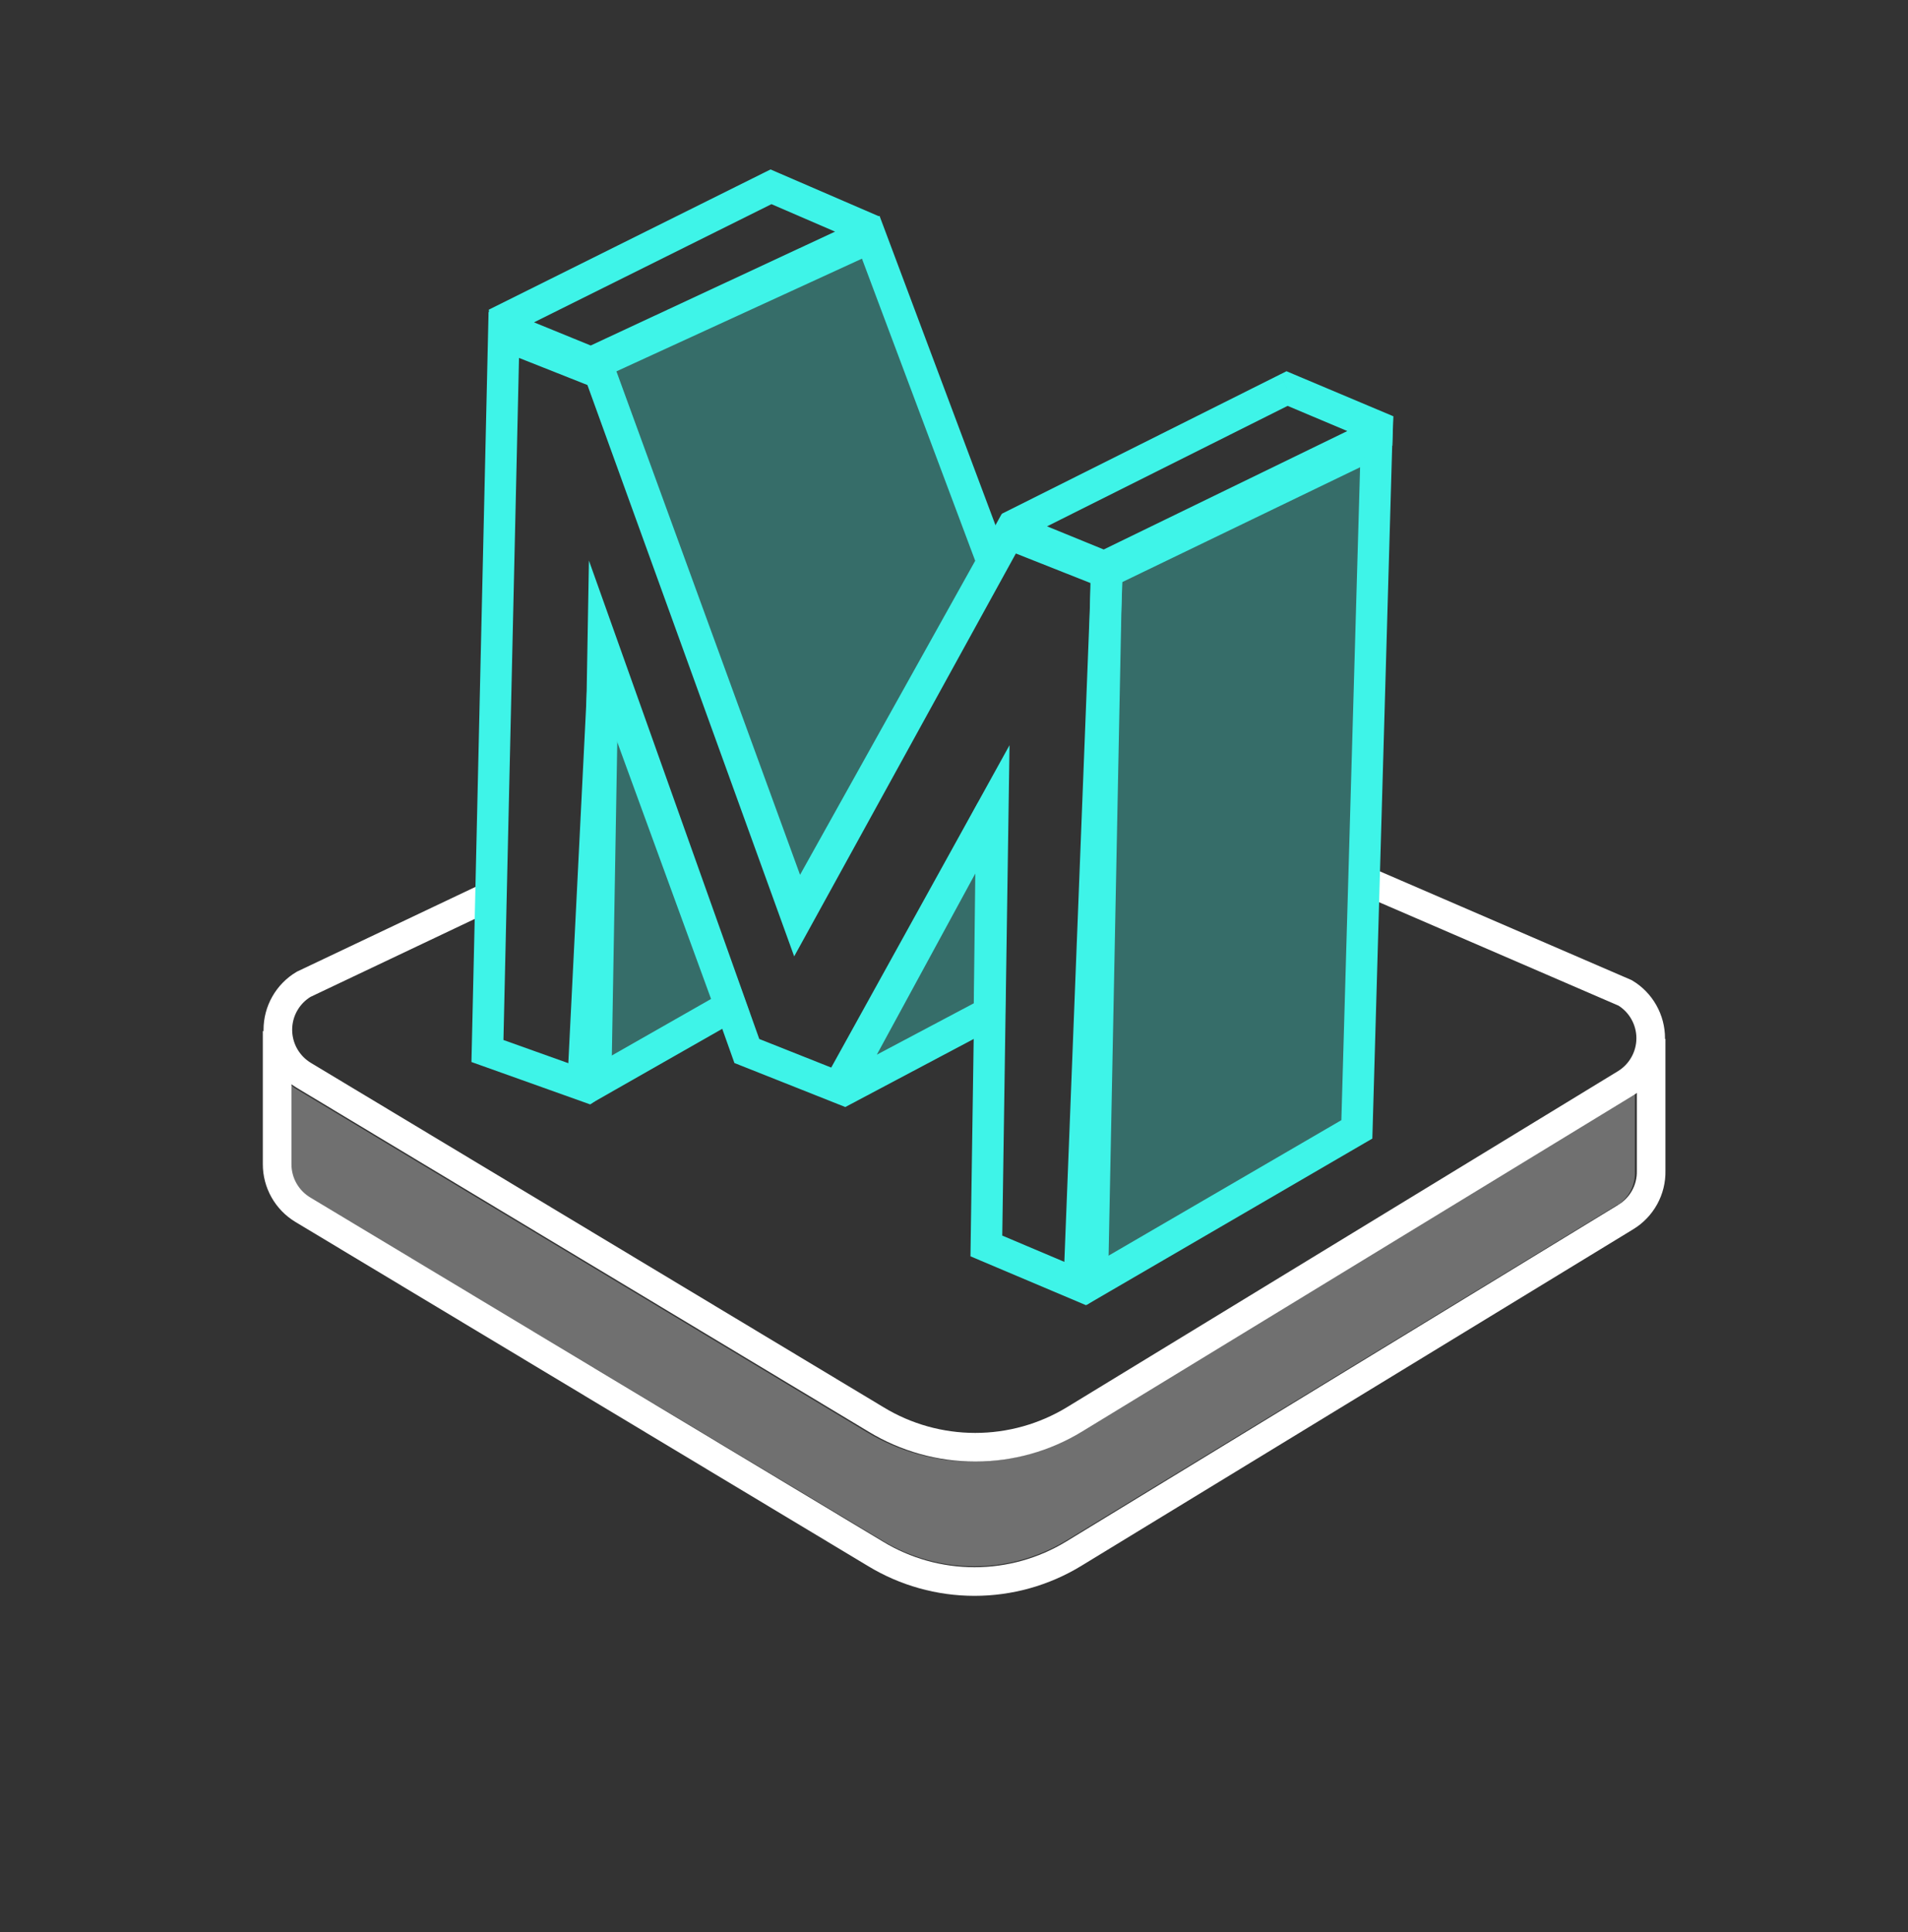
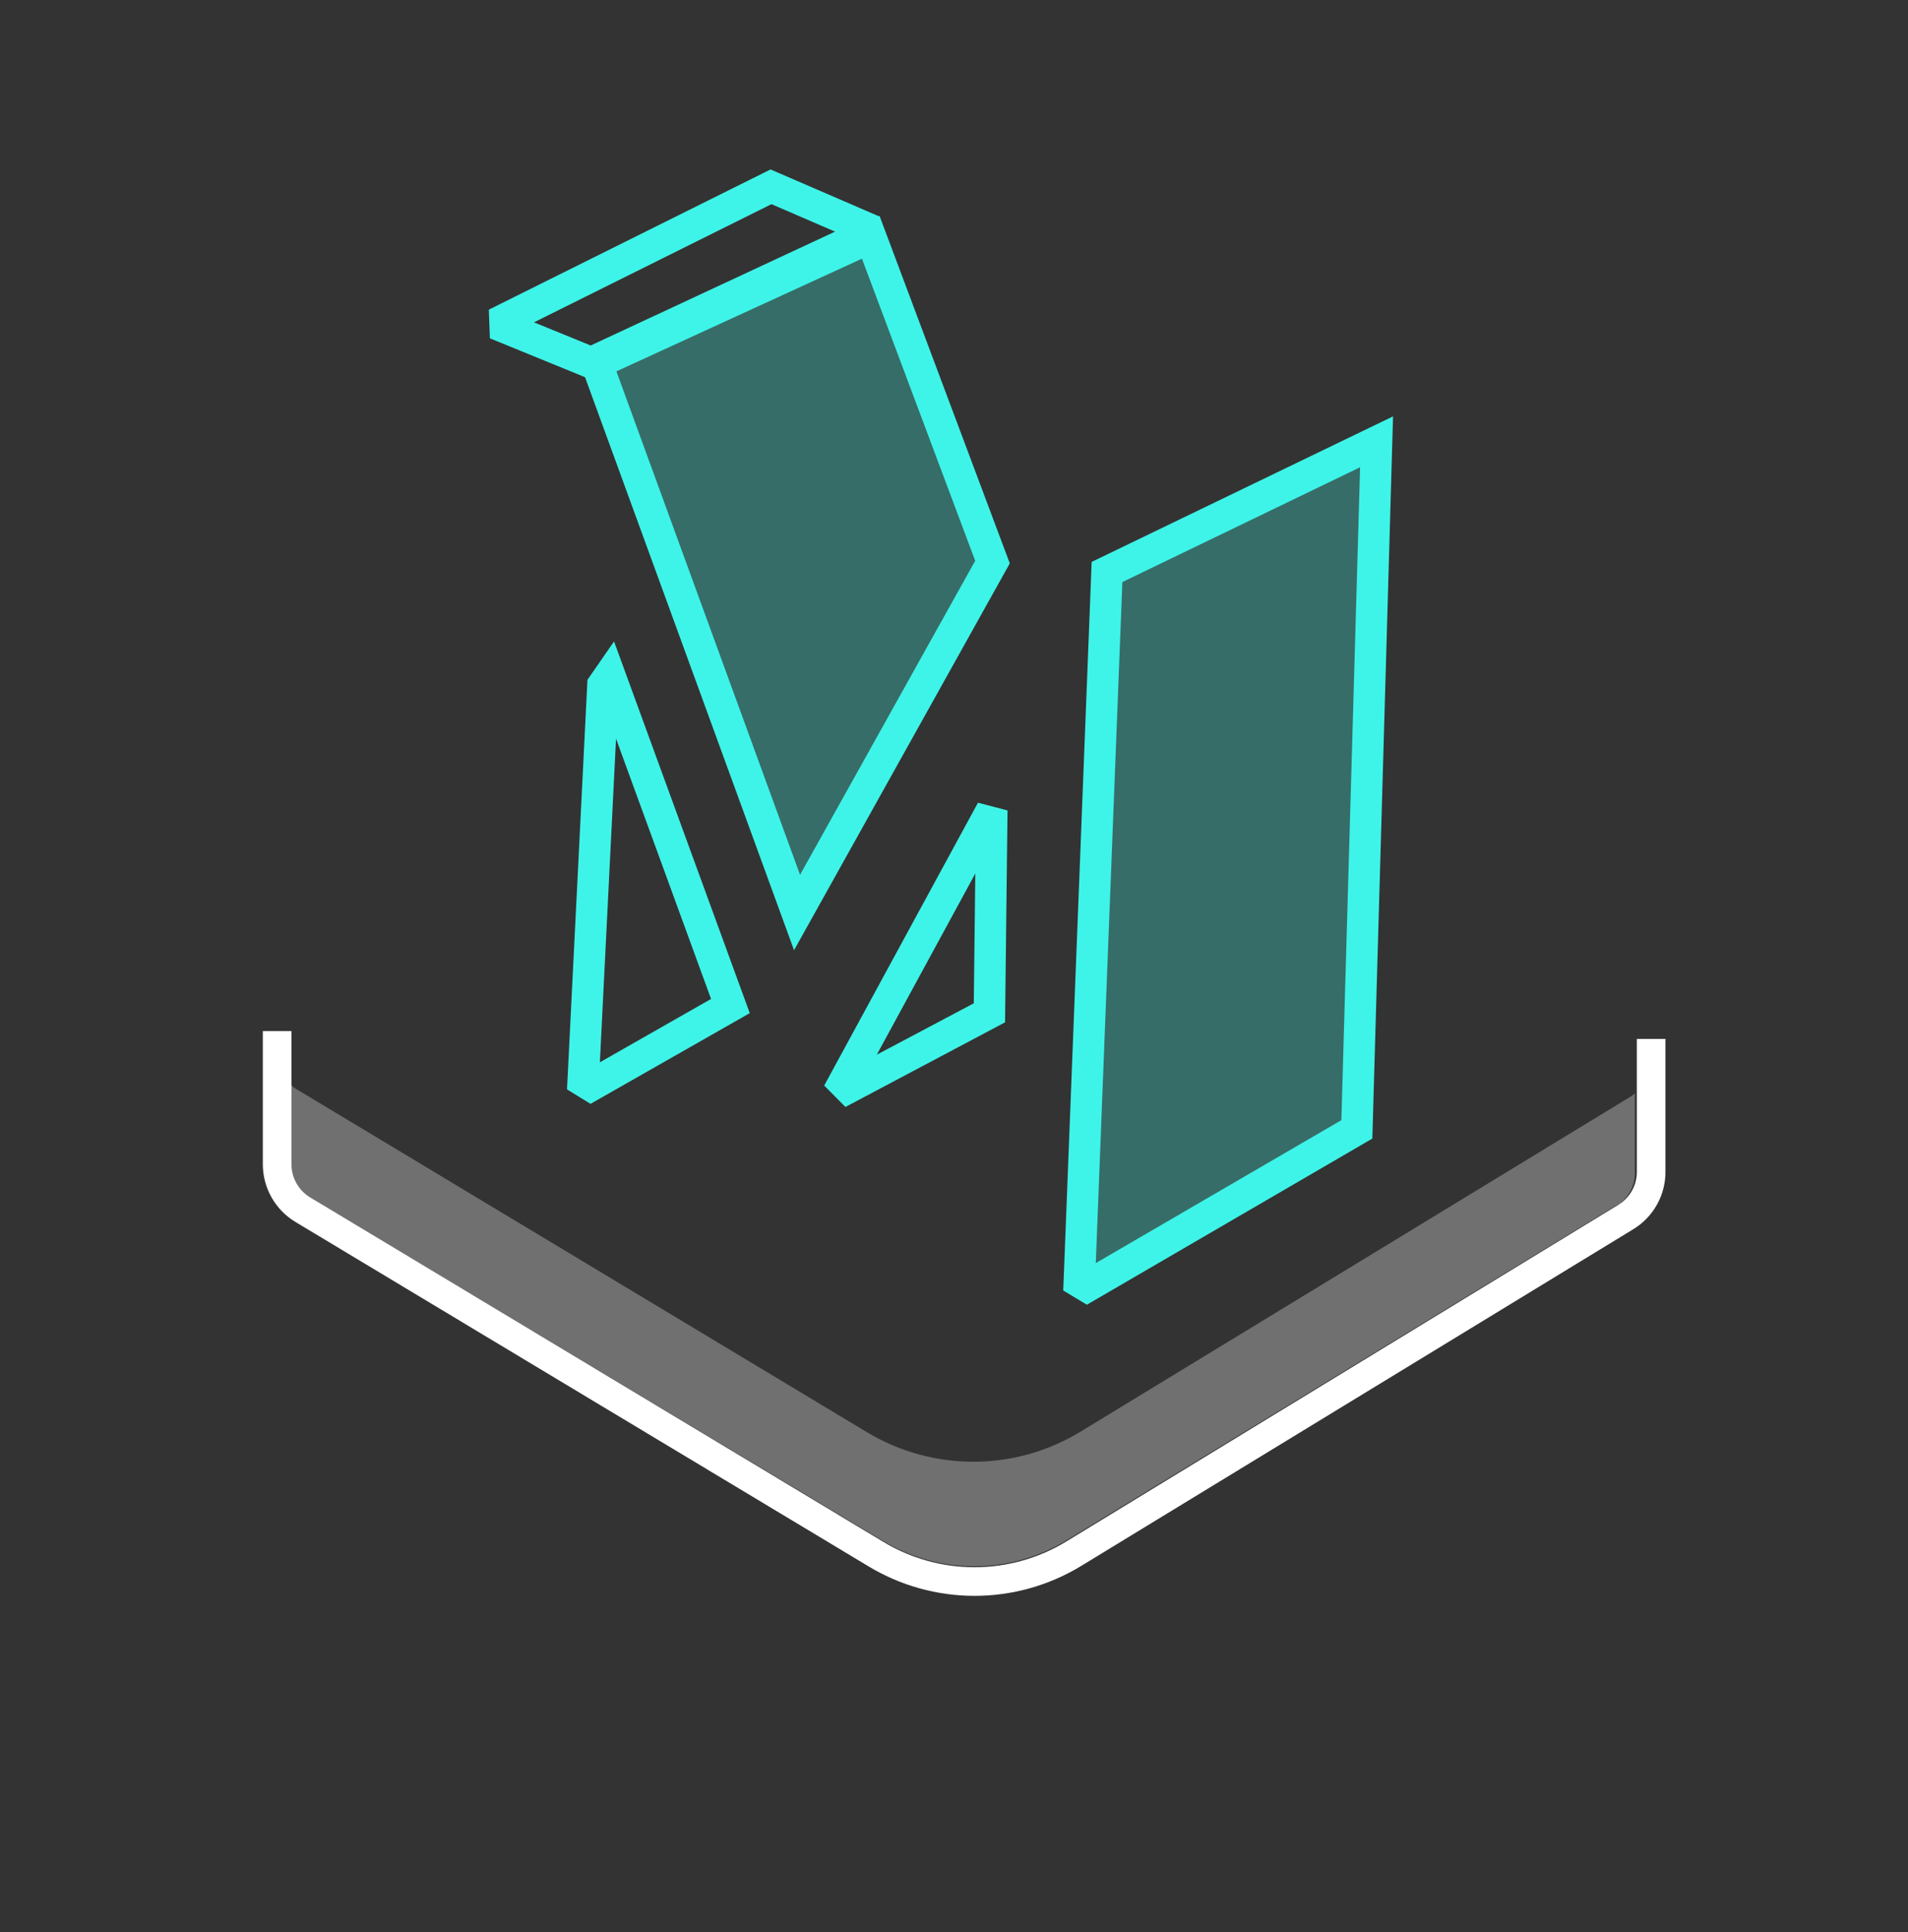
<svg xmlns="http://www.w3.org/2000/svg" width="80" height="81" viewBox="0 0 80 81" fill="none">
  <rect x="0" y="0" width="80" height="81" fill="#333333" stroke="none" />
  <path opacity="0.3" d="M67.819 50.504L44.699 64.584C43.538 65.288 42.207 65.66 40.849 65.66C39.491 65.66 38.16 65.288 36.999 64.584L12.949 50.184C12.709 50.038 12.511 49.832 12.374 49.587C12.237 49.341 12.166 49.065 12.169 48.783V45.474C12.229 45.474 12.269 45.563 12.339 45.603L36.339 60.033C37.688 60.848 39.233 61.278 40.809 61.278C42.385 61.278 43.93 60.848 45.279 60.033L68.399 45.953C68.453 45.919 68.504 45.879 68.549 45.834V49.093C68.563 49.369 68.506 49.643 68.383 49.89C68.261 50.137 68.077 50.348 67.849 50.504H67.819Z" fill="white" />
-   <path d="M57.325 36.953L68.14 41.624C68.467 41.821 68.738 42.1 68.925 42.433C69.113 42.766 69.212 43.142 69.212 43.524C69.212 43.906 69.113 44.282 68.925 44.614C68.738 44.947 68.467 45.226 68.14 45.424L45.05 59.504C43.797 60.267 42.357 60.67 40.89 60.67C39.423 60.67 37.983 60.267 36.73 59.504L12.73 45.074C12.401 44.877 12.128 44.597 11.939 44.264C11.749 43.93 11.65 43.552 11.65 43.169C11.65 42.785 11.749 42.408 11.939 42.074C12.128 41.74 12.401 41.461 12.73 41.264L20.768 37.449" stroke="white" stroke-width="1.2" stroke-miterlimit="10" />
  <path d="M11.62 43.224V48.804C11.619 49.188 11.718 49.566 11.908 49.901C12.097 50.236 12.37 50.516 12.7 50.714L36.7 65.134C37.953 65.897 39.393 66.3 40.86 66.3C42.327 66.3 43.767 65.897 45.02 65.134L68.16 51.024C68.493 50.823 68.768 50.538 68.956 50.197C69.144 49.857 69.238 49.472 69.23 49.084V43.554" stroke="white" stroke-width="1.2" stroke-miterlimit="10" />
  <path d="M33.419 38.254L25.017 15.222L36.51 9.948L41.614 23.563L33.419 38.254Z" fill="#3EF4E8" fill-opacity="0.3" stroke="#3EF4E8" stroke-width="1.32" stroke-miterlimit="10" />
  <path d="M20.79 13.572L20.496 12.981L20.54 14.183L20.79 13.572ZM32.327 7.831L32.589 7.225L32.308 7.104L32.033 7.24L32.327 7.831ZM36.624 9.687L36.903 10.286L36.886 9.082L36.624 9.687ZM24.786 15.204L24.536 15.815L24.803 15.924L25.064 15.802L24.786 15.204ZM21.084 14.162L32.621 8.422L32.033 7.24L20.496 12.981L21.084 14.162ZM32.065 8.437L36.362 10.293L36.886 9.082L32.589 7.225L32.065 8.437ZM36.345 9.089L24.507 14.605L25.064 15.802L36.903 10.286L36.345 9.089ZM25.035 14.593L21.039 12.961L20.54 14.183L24.536 15.815L25.035 14.593Z" fill="#3EF4E8" />
-   <path d="M41.584 33.966L41.485 42.459L35.138 45.822L41.584 33.966Z" fill="#3EF4E8" fill-opacity="0.3" />
  <path d="M41.485 42.459L41.794 43.042L42.141 42.858L42.145 42.467L41.485 42.459ZM41.584 33.966L42.244 33.974L41.005 33.651L41.584 33.966ZM35.138 45.822L34.558 45.507L35.447 46.406L35.138 45.822ZM42.145 42.467L42.244 33.974L40.924 33.959L40.825 42.451L42.145 42.467ZM35.447 46.406L41.794 43.042L41.176 41.876L34.828 45.239L35.447 46.406ZM35.717 46.138L42.164 34.282L41.005 33.651L34.558 45.507L35.717 46.138Z" fill="#3EF4E8" />
-   <path d="M25.563 28.313L30.625 42.174L24.433 45.702L25.281 28.72L25.563 28.313Z" fill="#3EF4E8" fill-opacity="0.3" />
  <path d="M30.625 42.174L30.952 42.748L31.436 42.472L31.245 41.948L30.625 42.174ZM25.563 28.313L26.183 28.086L25.746 26.889L25.021 27.937L25.563 28.313ZM25.281 28.72L24.739 28.344L24.631 28.499L24.622 28.687L25.281 28.72ZM24.433 45.702L23.774 45.669L24.76 46.275L24.433 45.702ZM31.245 41.948L26.183 28.086L24.943 28.539L30.005 42.401L31.245 41.948ZM25.021 27.937L24.739 28.344L25.824 29.096L26.106 28.688L25.021 27.937ZM24.76 46.275L30.952 42.748L30.299 41.601L24.106 45.129L24.76 46.275ZM25.092 45.735L25.94 28.753L24.622 28.687L23.774 45.669L25.092 45.735Z" fill="#3EF4E8" />
-   <path d="M20.438 44.06L19.778 44.045L19.767 44.521L20.216 44.681L20.438 44.06ZM21.123 14.041L21.366 13.428L20.485 13.078L20.463 14.026L21.123 14.041ZM25.149 15.637L25.77 15.412L25.669 15.133L25.393 15.023L25.149 15.637ZM33.424 38.498L32.803 38.722L33.299 40.093L34.002 38.816L33.424 38.498ZM42.295 22.376L42.538 21.762L41.998 21.548L41.717 22.057L42.295 22.376ZM46.39 23.996L47.05 24.009L47.059 23.551L46.633 23.383L46.39 23.996ZM45.793 54.108L45.536 54.716L46.453 54.121L45.793 54.108ZM41.357 52.232L40.697 52.222L40.691 52.666L41.1 52.84L41.357 52.232ZM41.629 33.867L42.289 33.877L42.328 31.24L41.052 33.548L41.629 33.867ZM35.148 45.581L34.905 46.195L35.445 46.409L35.726 45.901L35.148 45.581ZM31.315 44.06L30.693 44.281L30.793 44.563L31.071 44.673L31.315 44.06ZM25.29 27.143L25.912 26.921L24.693 23.499L24.63 27.131L25.29 27.143ZM24.969 45.677L24.747 46.299L25.629 45.689L24.969 45.677ZM21.098 44.075L21.783 14.056L20.463 14.026L19.778 44.045L21.098 44.075ZM20.88 14.655L24.906 16.25L25.393 15.023L21.366 13.428L20.88 14.655ZM24.529 15.861L32.803 38.722L34.044 38.273L25.77 15.412L24.529 15.861ZM34.002 38.816L42.874 22.694L41.717 22.057L32.846 38.18L34.002 38.816ZM42.053 22.989L46.147 24.61L46.633 23.383L42.538 21.762L42.053 22.989ZM45.73 23.983L45.133 54.095L46.453 54.121L47.05 24.009L45.73 23.983ZM46.05 53.501L41.614 51.624L41.1 52.84L45.536 54.716L46.05 53.501ZM42.017 52.242L42.289 33.877L40.969 33.857L40.697 52.222L42.017 52.242ZM41.052 33.548L34.571 45.262L35.726 45.901L42.207 34.187L41.052 33.548ZM35.392 44.968L31.558 43.446L31.071 44.673L34.905 46.195L35.392 44.968ZM31.936 43.839L25.912 26.921L24.668 27.364L30.693 44.281L31.936 43.839ZM24.63 27.131L24.309 45.666L25.629 45.689L25.95 27.154L24.63 27.131ZM25.191 45.056L20.66 43.438L20.216 44.681L24.747 46.299L25.191 45.056Z" fill="#3EF4E8" />
  <path d="M57.718 18.521L56.891 47.345L45.239 54.125L46.415 23.978L57.718 18.521Z" fill="#3EF4E8" fill-opacity="0.3" />
  <path d="M56.891 47.345L57.223 47.915L57.54 47.731L57.551 47.364L56.891 47.345ZM57.718 18.521L58.377 18.54L58.409 17.455L57.431 17.927L57.718 18.521ZM46.415 23.978L46.128 23.384L45.771 23.556L45.756 23.953L46.415 23.978ZM45.239 54.125L44.58 54.099L45.571 54.696L45.239 54.125ZM57.551 47.364L58.377 18.54L57.058 18.503L56.231 47.326L57.551 47.364ZM57.431 17.927L46.128 23.384L46.702 24.573L58.005 19.116L57.431 17.927ZM45.571 54.696L57.223 47.915L56.559 46.774L44.907 53.555L45.571 54.696ZM45.898 54.151L47.075 24.004L45.756 23.953L44.58 54.099L45.898 54.151Z" fill="#3EF4E8" />
-   <path d="M42.306 22.125L42.011 21.535L42.056 22.736L42.306 22.125ZM53.965 16.289L54.221 15.681L53.941 15.563L53.669 15.699L53.965 16.289ZM58.163 18.059L58.378 18.683L58.42 17.45L58.163 18.059ZM46.302 23.758L46.052 24.369L46.325 24.48L46.59 24.351L46.302 23.758ZM57.687 18.223L57.472 17.599L57.434 17.612L57.398 17.629L57.687 18.223ZM42.601 22.716L54.26 16.879L53.669 15.699L42.011 21.535L42.601 22.716ZM53.708 16.897L57.907 18.667L58.42 17.45L54.221 15.681L53.708 16.897ZM46.551 23.147L42.556 21.515L42.056 22.736L46.052 24.369L46.551 23.147ZM57.948 17.434L57.472 17.599L57.901 18.847L58.378 18.683L57.948 17.434ZM57.398 17.629L46.013 23.164L46.59 24.351L57.975 18.816L57.398 17.629Z" fill="#3EF4E8" />
</svg>